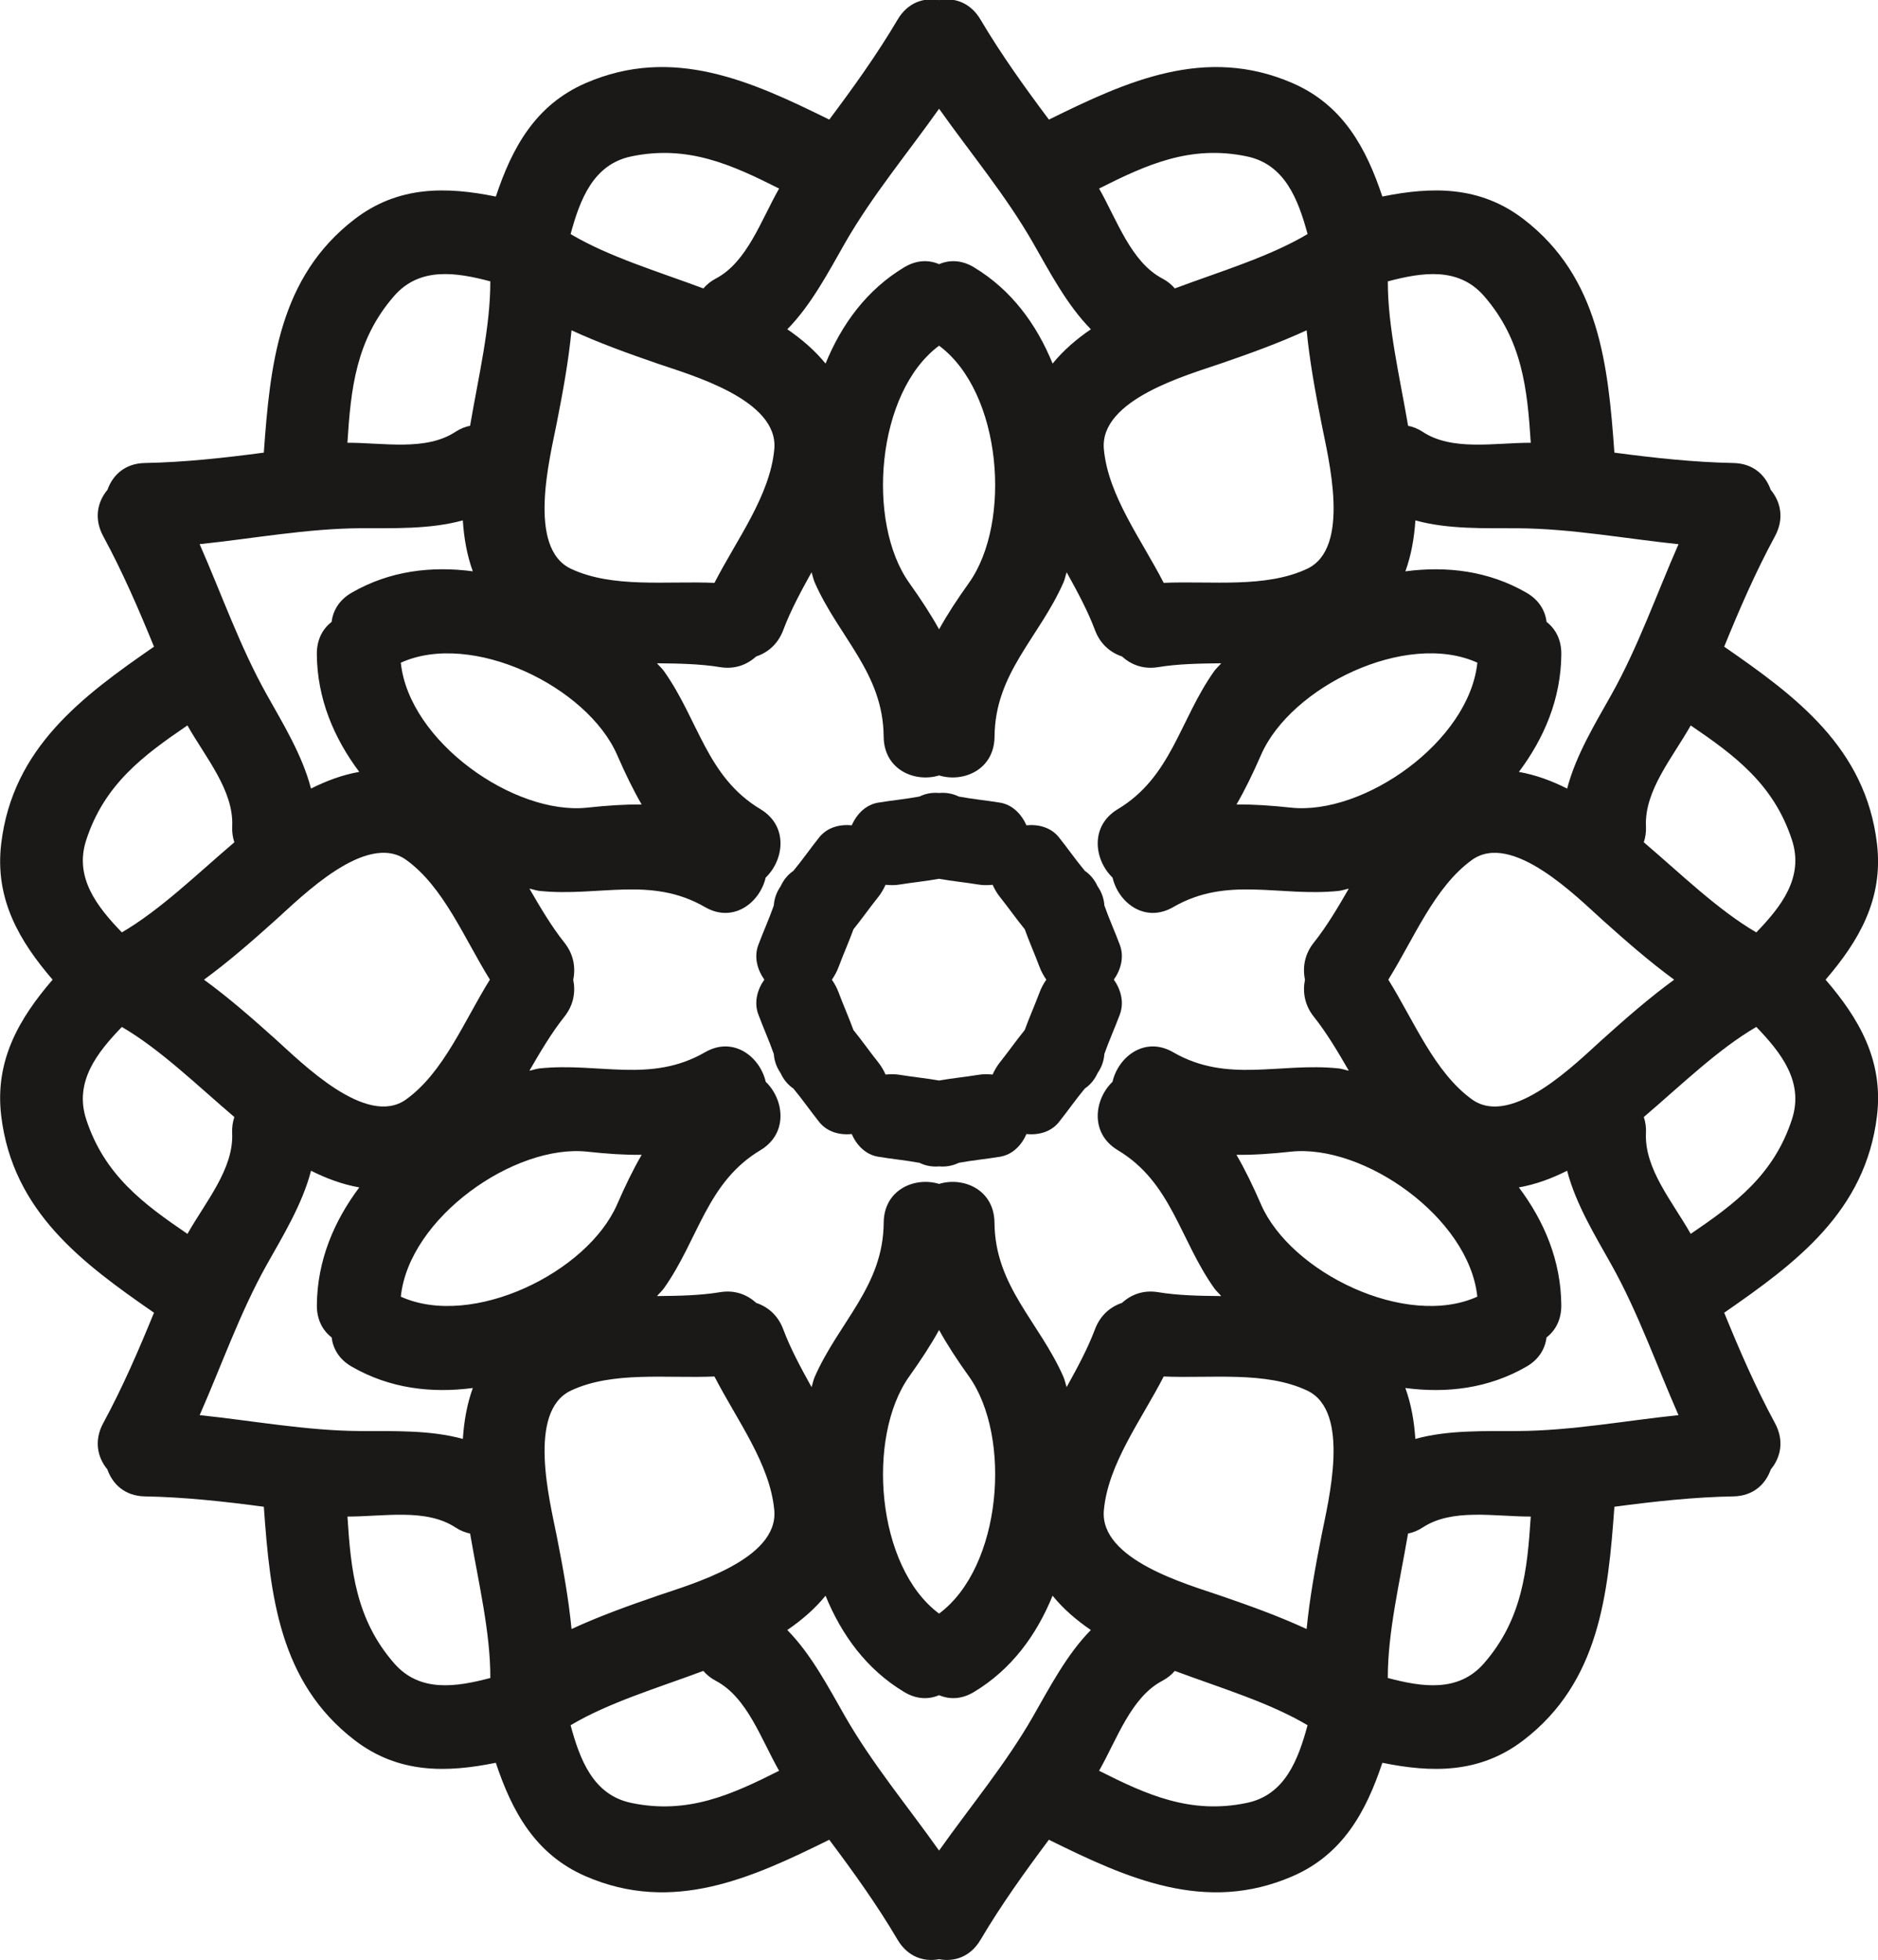
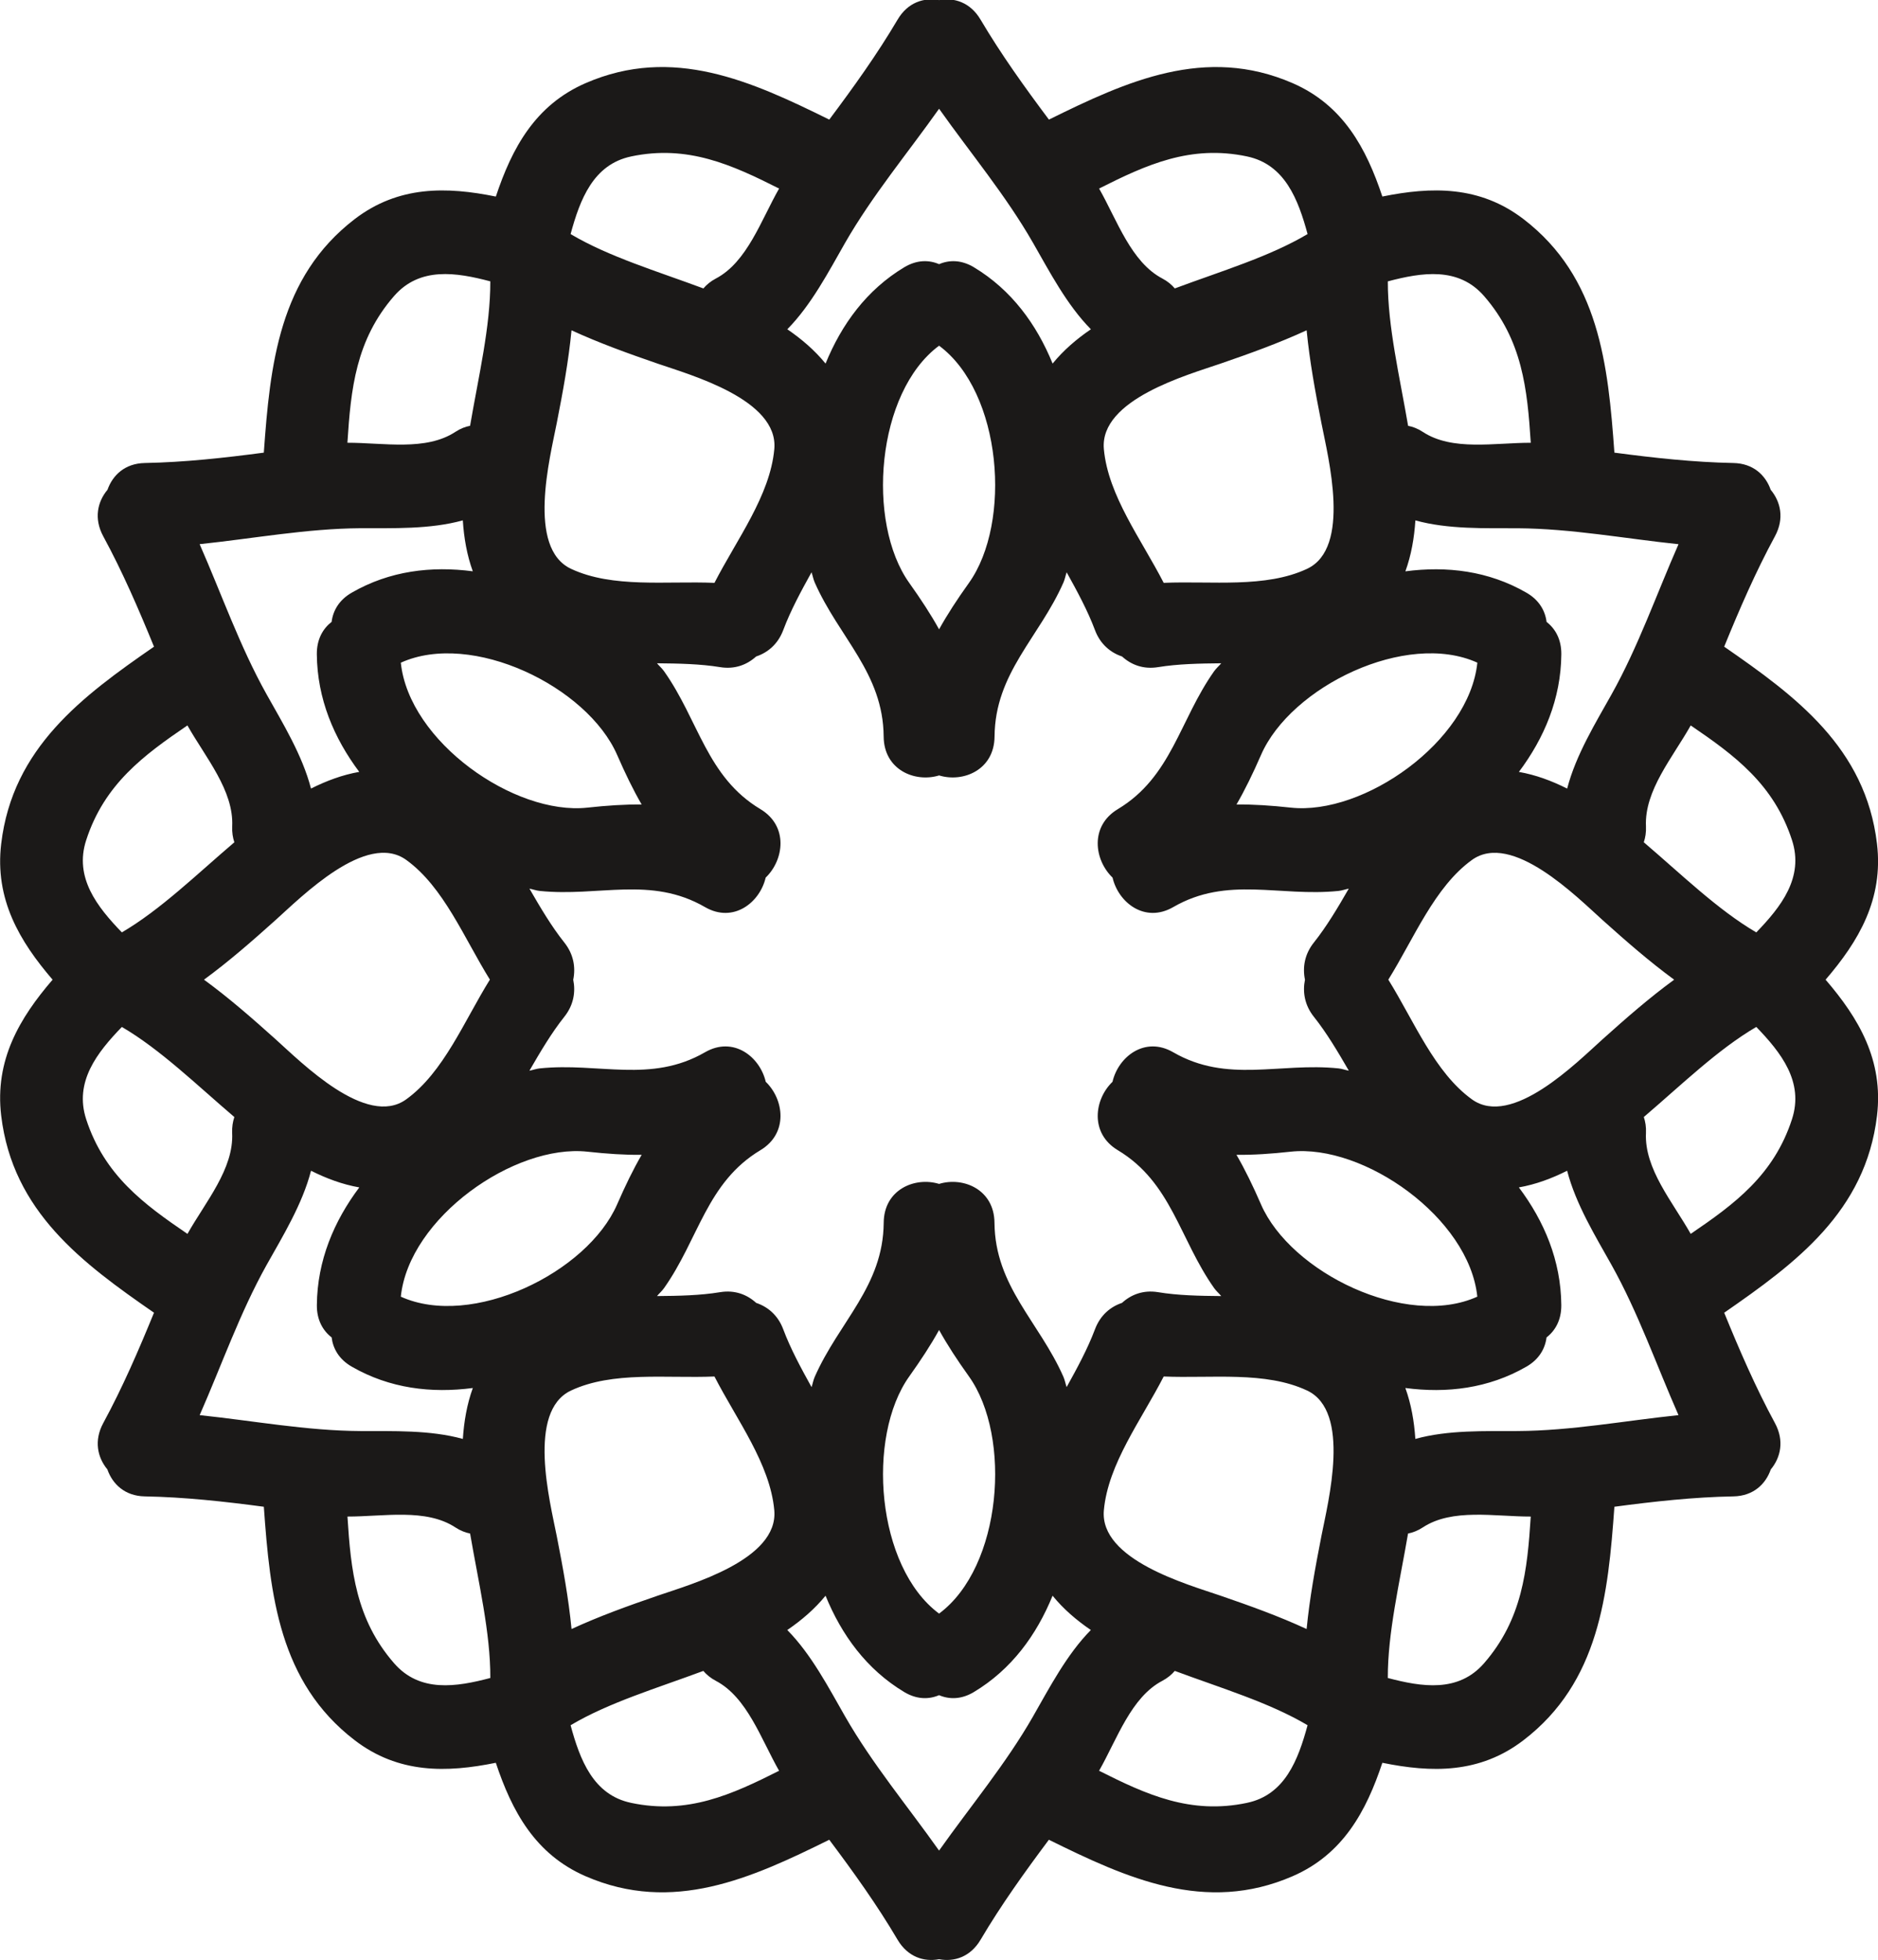
<svg xmlns="http://www.w3.org/2000/svg" xmlns:ns1="http://sodipodi.sourceforge.net/DTD/sodipodi-0.dtd" xmlns:ns2="http://www.inkscape.org/namespaces/inkscape" width="167.508mm" height="174.819mm" viewBox="0 0 167.508 174.819" version="1.1" id="svg5" xml:space="preserve">
  <ns1:namedview id="namedview7" pagecolor="#ffffff" bordercolor="#000000" borderopacity="0.25" ns2:showpageshadow="2" ns2:pageopacity="0.0" ns2:pagecheckerboard="0" ns2:deskcolor="#d1d1d1" ns2:document-units="mm" showgrid="false" />
  <defs id="defs2" />
  <g ns2:label="Camada 1" ns2:groupmode="layer" id="layer1" transform="translate(861.932,156.967)">
    <g ns2:label="Camada 1" id="layer1-6" transform="translate(-432.969,225.537)">
      <g id="Layer1000-9" transform="matrix(1.273,0,0,1.29,174.714,-156.773)">
        <g id="g9370" transform="translate(-845.154,-198.81)">
          <path d="m 496.496,101.208 c -1.274,3.866 -4.023,5.862 -7.096,7.926 -1.262,-2.209 -3.256,-4.496 -3.135,-6.978 0.021,-0.416 -0.042,-0.777 -0.151,-1.101 2.645,-2.228 5.186,-4.675 7.882,-6.229 1.726,1.767 3.354,3.792 2.5,6.381 z m -19.221,21.558 c -2.258,0.013 -4.87,-0.086 -7.169,0.545 -0.081,-1.212 -0.287,-2.394 -0.699,-3.521 2.894,0.376 5.82,0.039 8.486,-1.478 0.884,-0.504 1.308,-1.246 1.406,-2.02 0.619,-0.472 1.043,-1.211 1.034,-2.235 -0.026,-3.082 -1.199,-5.803 -2.973,-8.136 1.177,-0.204 2.298,-0.615 3.382,-1.152 0.608,2.32 1.997,4.548 3.116,6.522 1.869,3.303 3.138,6.905 4.686,10.375 -3.764,0.387 -7.493,1.079 -11.27,1.1 z m -2.359,16.059 c -1.8,2.039 -4.357,1.635 -6.739,1.014 -0.008,-3.128 0.824,-6.567 1.418,-9.987 0.336,-0.067 0.676,-0.193 1.025,-0.418 2.075,-1.348 5.04,-0.75 7.573,-0.756 -0.242,3.709 -0.587,7.102 -3.277,10.147 z m -15.625,-31.733 c -0.567,-1.283 -1.116,-2.403 -1.718,-3.424 1.179,0.014 2.418,-0.068 3.805,-0.217 5.11,-0.544 12.495,4.566 13.07,10.024 -4.983,2.227 -13.07,-1.654 -15.158,-6.383 z m 4.231,22.949 c -0.432,2.173 -0.823,4.279 -1.034,6.413 -1.942,-0.886 -3.949,-1.598 -6.033,-2.305 -2.301,-0.781 -8.487,-2.477 -8.173,-5.908 0.298,-3.219 2.631,-6.244 4.192,-9.246 3.363,0.14 7.13,-0.383 10.048,0.97 3.11,1.443 1.475,7.681 0.999,10.076 z m -5.209,18.432 c -3.962,0.825 -7.055,-0.573 -10.366,-2.219 1.27,-2.205 2.238,-5.087 4.435,-6.221 0.365,-0.192 0.647,-0.426 0.869,-0.684 3.241,1.191 6.616,2.182 9.304,3.756 -0.657,2.389 -1.585,4.82 -4.242,5.367 z M 445.674,119.728 c -0.083,-0.234 -0.125,-0.483 -0.226,-0.712 -1.705,-3.813 -4.792,-6.254 -4.83,-10.649 -0.018,-2.306 -2.194,-3.199 -3.882,-2.688 -1.687,-0.511 -3.865,0.382 -3.88,2.688 -0.038,4.395 -3.127,6.836 -4.831,10.649 -0.103,0.228 -0.143,0.477 -0.224,0.714 -0.75,-1.336 -1.478,-2.662 -1.984,-3.998 -0.373,-0.982 -1.09,-1.561 -1.897,-1.827 -0.63,-0.571 -1.488,-0.906 -2.522,-0.741 -1.402,0.229 -2.905,0.257 -4.428,0.27 0.161,-0.188 0.352,-0.349 0.496,-0.551 2.431,-3.394 2.985,-7.305 6.75,-9.534 1.975,-1.169 1.656,-3.514 0.375,-4.729 -0.406,-1.728 -2.261,-3.18 -4.257,-2.042 -3.802,2.165 -7.445,0.692 -11.577,1.114 -0.247,0.025 -0.483,0.115 -0.725,0.16 0.774,-1.32 1.55,-2.617 2.444,-3.726 0.659,-0.814 0.8,-1.73 0.626,-2.564 0.176,-0.836 0.036,-1.753 -0.624,-2.572 -0.895,-1.109 -1.671,-2.405 -2.444,-3.725 0.243,0.045 0.474,0.133 0.719,0.158 4.136,0.42 7.779,-1.052 11.579,1.115 1.992,1.138 3.849,-0.314 4.254,-2.037 1.285,-1.218 1.609,-3.563 -0.37,-4.734 -3.766,-2.229 -4.317,-6.143 -6.75,-9.534 -0.144,-0.202 -0.336,-0.362 -0.496,-0.55 1.522,0.014 3.025,0.042 4.426,0.267 1.03,0.167 1.889,-0.168 2.52,-0.736 0.807,-0.265 1.528,-0.845 1.903,-1.83 0.506,-1.335 1.232,-2.658 1.98,-3.992 0.083,0.232 0.123,0.48 0.224,0.705 1.706,3.815 4.795,6.255 4.83,10.652 0.018,2.308 2.197,3.199 3.885,2.688 1.687,0.51 3.865,-0.38 3.885,-2.688 0.034,-4.397 3.123,-6.836 4.828,-10.652 0.1,-0.225 0.142,-0.473 0.224,-0.705 0.75,1.334 1.475,2.657 1.982,3.992 0.373,0.984 1.095,1.565 1.901,1.83 0.629,0.569 1.488,0.903 2.521,0.736 1.403,-0.225 2.905,-0.253 4.428,-0.267 -0.163,0.188 -0.354,0.348 -0.5,0.55 -2.43,3.392 -2.984,7.305 -6.746,9.534 -1.98,1.172 -1.656,3.517 -0.37,4.734 0.404,1.723 2.26,3.175 4.255,2.037 3.798,-2.168 7.442,-0.695 11.577,-1.115 0.245,-0.025 0.478,-0.113 0.719,-0.158 -0.771,1.32 -1.551,2.617 -2.445,3.725 -0.662,0.818 -0.799,1.736 -0.624,2.571 -0.172,0.832 -0.034,1.751 0.625,2.565 0.895,1.109 1.673,2.406 2.448,3.726 -0.243,-0.045 -0.479,-0.135 -0.725,-0.16 -4.134,-0.421 -7.779,1.052 -11.579,-1.114 -1.992,-1.138 -3.852,0.314 -4.255,2.042 -1.283,1.215 -1.603,3.56 0.373,4.729 3.762,2.228 4.318,6.14 6.748,9.534 0.145,0.202 0.338,0.362 0.499,0.551 -1.525,-0.013 -3.029,-0.041 -4.432,-0.27 -1.034,-0.165 -1.892,0.17 -2.522,0.741 -0.806,0.266 -1.52,0.845 -1.895,1.827 -0.509,1.336 -1.235,2.662 -1.985,3.996 z m -11.025,-0.742 c 0.819,-1.135 1.509,-2.173 2.087,-3.207 0.579,1.034 1.267,2.072 2.09,3.207 3.023,4.179 2.318,13.175 -2.09,16.402 -4.408,-3.227 -5.11,-12.223 -2.087,-16.402 z m 8.668,23.516 c -1.904,3.28 -4.368,6.185 -6.582,9.271 -2.214,-3.086 -4.676,-5.991 -6.581,-9.271 -1.141,-1.963 -2.361,-4.289 -4.054,-5.979 1.002,-0.675 1.916,-1.448 2.681,-2.372 1.122,2.712 2.875,5.096 5.511,6.659 0.881,0.521 1.728,0.52 2.443,0.218 0.717,0.302 1.564,0.303 2.441,-0.218 2.638,-1.563 4.39,-3.943 5.513,-6.659 0.764,0.926 1.678,1.697 2.681,2.372 -1.692,1.69 -2.914,4.017 -4.054,5.979 z m -28.159,5.971 c -2.656,-0.547 -3.585,-2.979 -4.241,-5.367 2.685,-1.574 6.061,-2.565 9.301,-3.756 0.223,0.258 0.504,0.492 0.872,0.684 2.194,1.134 3.164,4.015 4.436,6.221 -3.312,1.645 -6.405,3.043 -10.368,2.219 z m -4.21,-28.508 c 2.918,-1.352 6.688,-0.83 10.05,-0.97 1.561,3.002 3.895,6.027 4.191,9.246 0.313,3.43 -5.871,5.126 -8.169,5.908 -2.088,0.708 -4.093,1.42 -6.036,2.305 -0.21,-2.134 -0.601,-4.24 -1.034,-6.413 -0.478,-2.396 -2.11,-8.633 0.997,-10.076 z m -11.926,-6.49 c 0.574,-5.459 7.962,-10.568 13.07,-10.024 1.389,0.149 2.626,0.231 3.805,0.217 -0.601,1.021 -1.15,2.141 -1.718,3.424 -2.086,4.729 -10.175,8.61 -15.158,6.383 z m -0.467,25.35 c -2.689,-3.045 -3.034,-6.438 -3.272,-10.147 2.531,0.006 5.496,-0.591 7.57,0.756 0.347,0.225 0.69,0.351 1.023,0.418 0.593,3.419 1.429,6.859 1.417,9.987 -2.381,0.622 -4.938,1.025 -6.738,-1.014 z m -13.627,-17.159 c 1.548,-3.471 2.817,-7.072 4.686,-10.375 1.121,-1.974 2.509,-4.201 3.116,-6.522 1.084,0.537 2.206,0.948 3.382,1.152 -1.773,2.333 -2.945,5.054 -2.973,8.136 -0.009,1.024 0.417,1.763 1.035,2.235 0.097,0.774 0.518,1.516 1.407,2.02 2.665,1.517 5.589,1.853 8.486,1.478 -0.413,1.127 -0.618,2.309 -0.699,3.521 -2.301,-0.63 -4.912,-0.532 -7.173,-0.545 -3.775,-0.02 -7.506,-0.712 -11.266,-1.1 z m -7.952,-20.458 c -0.853,-2.59 0.773,-4.615 2.5,-6.381 2.695,1.553 5.235,4.001 7.882,6.229 -0.109,0.324 -0.171,0.685 -0.154,1.101 0.125,2.482 -1.872,4.769 -3.131,6.978 -3.072,-2.064 -5.821,-4.06 -7.097,-7.926 z m 0.002,-19.3 c 1.274,-3.867 4.022,-5.864 7.092,-7.928 1.262,2.21 3.258,4.497 3.137,6.98 -0.02,0.416 0.043,0.777 0.151,1.1 -2.647,2.226 -5.185,4.675 -7.882,6.229 -1.727,-1.765 -3.354,-3.792 -2.498,-6.381 z M 396.197,60.346 c 2.259,-0.01 4.869,0.087 7.169,-0.544 0.079,1.213 0.286,2.395 0.699,3.522 -2.897,-0.376 -5.822,-0.038 -8.484,1.478 -0.886,0.503 -1.311,1.245 -1.408,2.019 -0.618,0.474 -1.044,1.213 -1.036,2.237 0.028,3.081 1.2,5.8 2.972,8.134 -1.176,0.203 -2.296,0.617 -3.381,1.153 -0.607,-2.32 -1.998,-4.548 -3.116,-6.524 -1.87,-3.302 -3.14,-6.9 -4.686,-10.373 3.761,-0.388 7.494,-1.078 11.27,-1.103 z m 2.356,-16.058 c 1.801,-2.035 4.356,-1.632 6.739,-1.011 0.011,3.127 -0.824,6.565 -1.417,9.987 -0.333,0.064 -0.677,0.191 -1.024,0.416 -2.073,1.349 -5.038,0.752 -7.571,0.756 0.241,-3.709 0.583,-7.102 3.273,-10.148 z m 6.709,47.268 c -1.802,2.861 -3.238,6.411 -5.862,8.277 -2.794,1.99 -7.344,-2.556 -9.167,-4.168 -1.653,-1.464 -3.269,-2.857 -5.002,-4.107 1.733,-1.252 3.349,-2.646 5.003,-4.11 1.822,-1.611 6.372,-6.156 9.168,-4.169 2.623,1.867 4.059,5.415 5.861,8.276 z m 8.919,-15.532 c 0.567,1.282 1.116,2.402 1.716,3.423 -1.177,-0.012 -2.417,0.068 -3.805,0.217 -5.111,0.545 -12.496,-4.565 -13.07,-10.021 4.983,-2.228 13.074,1.654 15.159,6.382 z m -4.233,-22.949 c 0.433,-2.173 0.825,-4.279 1.034,-6.413 1.944,0.881 3.95,1.595 6.039,2.305 2.296,0.782 8.481,2.476 8.17,5.908 -0.296,3.219 -2.632,6.245 -4.193,9.248 -3.362,-0.141 -7.132,0.38 -10.05,-0.971 -3.111,-1.441 -1.475,-7.678 -1,-10.076 z m 5.21,-18.434 c 3.963,-0.822 7.056,0.574 10.368,2.22 -1.272,2.205 -2.242,5.088 -4.437,6.225 -0.366,0.19 -0.645,0.424 -0.867,0.681 -3.241,-1.192 -6.618,-2.185 -9.304,-3.758 0.657,-2.387 1.584,-4.817 4.24,-5.367 z m 23.668,29.489 c -0.823,1.136 -1.511,2.174 -2.09,3.207 -0.578,-1.032 -1.267,-2.07 -2.087,-3.207 -3.026,-4.183 -2.321,-13.178 2.087,-16.405 4.408,3.227 5.112,12.222 2.09,16.405 z m -8.674,-23.516 c 1.909,-3.28 4.37,-6.186 6.584,-9.271 2.213,3.085 4.678,5.991 6.582,9.271 1.143,1.963 2.362,4.286 4.055,5.976 -1.004,0.676 -1.919,1.449 -2.682,2.372 -1.123,-2.712 -2.877,-5.092 -5.513,-6.658 -0.877,-0.52 -1.724,-0.519 -2.441,-0.215 -0.715,-0.304 -1.562,-0.305 -2.443,0.215 -2.636,1.565 -4.388,3.945 -5.512,6.658 -0.764,-0.923 -1.678,-1.696 -2.68,-2.372 1.69,-1.69 2.911,-4.013 4.05,-5.976 z m 28.162,-5.973 c 2.654,0.55 3.585,2.98 4.242,5.367 -2.688,1.574 -6.063,2.565 -9.304,3.758 -0.222,-0.257 -0.5,-0.491 -0.865,-0.681 -2.2,-1.136 -3.169,-4.02 -4.439,-6.225 3.31,-1.646 6.401,-3.042 10.366,-2.22 z m 4.21,28.51 c -2.918,1.351 -6.685,0.829 -10.05,0.971 -1.561,-3.003 -3.896,-6.029 -4.192,-9.248 -0.312,-3.432 5.872,-5.125 8.171,-5.908 2.088,-0.709 4.094,-1.423 6.036,-2.305 0.211,2.134 0.602,4.24 1.036,6.413 0.474,2.397 2.111,8.634 -1.001,10.076 z m 11.927,6.491 c -0.576,5.457 -7.96,10.566 -13.071,10.021 -1.388,-0.149 -2.627,-0.228 -3.805,-0.217 0.601,-1.021 1.15,-2.14 1.718,-3.423 2.085,-4.728 10.176,-8.612 15.159,-6.382 z m 0.466,-25.353 c 2.69,3.046 3.035,6.439 3.277,10.148 -2.534,-0.004 -5.501,0.593 -7.573,-0.756 -0.348,-0.225 -0.689,-0.352 -1.022,-0.416 -0.594,-3.422 -1.428,-6.86 -1.421,-9.987 2.383,-0.621 4.941,-1.024 6.739,1.011 z m 13.629,17.161 c -1.548,3.473 -2.816,7.071 -4.686,10.373 -1.12,1.977 -2.509,4.204 -3.116,6.524 -1.081,-0.537 -2.206,-0.95 -3.382,-1.153 1.773,-2.334 2.947,-5.053 2.973,-8.134 0.009,-1.023 -0.415,-1.763 -1.034,-2.237 -0.097,-0.774 -0.523,-1.516 -1.409,-2.019 -2.663,-1.516 -5.589,-1.854 -8.483,-1.478 0.414,-1.127 0.62,-2.309 0.7,-3.522 2.299,0.63 4.91,0.533 7.167,0.544 3.776,0.025 7.507,0.715 11.271,1.103 z m -0.305,30.109 c -1.733,1.25 -3.348,2.642 -5.002,4.107 -1.82,1.612 -6.37,6.159 -9.167,4.168 -2.622,-1.866 -4.058,-5.416 -5.859,-8.277 1.804,-2.861 3.237,-6.409 5.859,-8.276 2.798,-1.988 7.348,2.557 9.167,4.169 1.654,1.464 3.272,2.858 5.002,4.11 z m 8.256,-9.65 c 0.854,2.589 -0.774,4.616 -2.501,6.381 -2.695,-1.554 -5.236,-4.004 -7.883,-6.232 0.109,-0.322 0.172,-0.682 0.152,-1.097 -0.117,-2.483 1.877,-4.77 3.136,-6.98 3.072,2.064 5.821,4.061 7.096,7.928 z m 2.354,9.65 c 2.312,-2.654 4.066,-5.561 3.601,-9.401 -0.799,-6.636 -5.69,-10.199 -10.706,-13.622 1.072,-2.596 2.2,-5.165 3.557,-7.635 0.672,-1.223 0.398,-2.392 -0.298,-3.212 -0.36,-1.014 -1.227,-1.826 -2.612,-1.852 -2.798,-0.053 -5.573,-0.356 -8.34,-0.717 -0.441,-6.083 -1.061,-12.129 -6.367,-16.146 -3.074,-2.324 -6.452,-2.249 -9.891,-1.561 -1.127,-3.341 -2.751,-6.321 -6.288,-7.84 -6.111,-2.619 -11.622,-0.136 -17.074,2.521 -1.696,-2.235 -3.344,-4.499 -4.793,-6.916 -0.715,-1.194 -1.852,-1.541 -2.903,-1.346 -1.053,-0.194 -2.191,0.152 -2.905,1.346 -1.446,2.417 -3.094,4.681 -4.79,6.916 -5.453,-2.657 -10.967,-5.14 -17.073,-2.521 -3.539,1.519 -5.161,4.498 -6.289,7.842 -3.441,-0.69 -6.816,-0.765 -9.891,1.559 -5.305,4.017 -5.926,10.062 -6.366,16.146 -2.771,0.361 -5.542,0.665 -8.343,0.717 -1.384,0.026 -2.25,0.838 -2.611,1.852 -0.698,0.82 -0.969,1.988 -0.298,3.212 1.36,2.47 2.482,5.04 3.557,7.635 -5.015,3.423 -9.906,6.986 -10.706,13.622 -0.464,3.84 1.29,6.747 3.601,9.401 -2.312,2.653 -4.065,5.559 -3.602,9.401 0.801,6.634 5.692,10.198 10.707,13.624 -1.076,2.595 -2.198,5.163 -3.555,7.63 -0.669,1.219 -0.402,2.381 0.288,3.204 0.359,1.016 1.227,1.839 2.615,1.865 2.803,0.05 5.576,0.354 8.348,0.717 0.438,6.083 1.059,12.128 6.366,16.142 3.073,2.326 6.451,2.25 9.888,1.56 1.129,3.344 2.751,6.326 6.288,7.842 6.109,2.621 11.624,0.138 17.075,-2.521 1.698,2.234 3.345,4.498 4.789,6.916 0.715,1.193 1.853,1.542 2.907,1.345 1.051,0.196 2.19,-0.152 2.905,-1.345 1.447,-2.417 3.094,-4.68 4.787,-6.916 5.456,2.66 10.967,5.142 17.079,2.521 3.535,-1.516 5.16,-4.498 6.287,-7.842 3.439,0.69 6.814,0.766 9.888,-1.56 5.31,-4.014 5.929,-10.06 6.37,-16.142 2.768,-0.363 5.543,-0.668 8.345,-0.717 1.388,-0.026 2.254,-0.845 2.613,-1.863 0.692,-0.82 0.961,-1.987 0.291,-3.205 -1.355,-2.467 -2.482,-5.035 -3.555,-7.63 5.013,-3.426 9.907,-6.99 10.707,-13.624 0.464,-3.842 -1.29,-6.748 -3.602,-9.401 z" style="fill:#1b1918;fill-rule:evenodd;stroke-width:0.964" id="path6888" />
-           <path d="m 443.777,92.439 c -0.329,0.869 -0.718,1.724 -1.04,2.602 -0.598,0.723 -1.138,1.49 -1.724,2.215 -0.219,0.267 -0.389,0.561 -0.527,0.862 -0.323,-0.029 -0.653,-0.038 -0.987,0.017 -0.913,0.15 -1.843,0.235 -2.763,0.396 -0.919,-0.161 -1.848,-0.246 -2.763,-0.396 -0.333,-0.055 -0.665,-0.045 -0.986,-0.017 -0.137,-0.302 -0.308,-0.595 -0.528,-0.862 -0.584,-0.724 -1.128,-1.491 -1.723,-2.215 -0.325,-0.878 -0.713,-1.732 -1.04,-2.602 -0.122,-0.32 -0.284,-0.612 -0.472,-0.879 0.189,-0.269 0.354,-0.562 0.473,-0.882 0.329,-0.872 0.717,-1.726 1.042,-2.607 0.593,-0.72 1.133,-1.488 1.72,-2.211 0.218,-0.267 0.39,-0.56 0.526,-0.862 0.323,0.031 0.655,0.04 0.988,-0.016 0.915,-0.148 1.844,-0.235 2.763,-0.398 0.92,0.163 1.849,0.25 2.763,0.398 0.334,0.056 0.667,0.047 0.989,0.016 0.136,0.302 0.309,0.595 0.527,0.862 0.584,0.723 1.124,1.488 1.721,2.207 0.321,0.884 0.71,1.737 1.039,2.61 0.121,0.32 0.286,0.613 0.474,0.882 -0.187,0.267 -0.352,0.559 -0.472,0.879 z m 5.628,1.515 c 0.308,-0.821 0.074,-1.701 -0.423,-2.399 0.497,-0.696 0.732,-1.575 0.423,-2.393 -0.347,-0.917 -0.759,-1.81 -1.086,-2.732 -0.03,-0.449 -0.176,-0.901 -0.479,-1.332 -0.217,-0.47 -0.529,-0.818 -0.891,-1.064 -0.634,-0.749 -1.198,-1.557 -1.816,-2.318 -0.552,-0.682 -1.426,-0.917 -2.276,-0.828 -0.348,-0.786 -0.989,-1.428 -1.849,-1.569 -0.962,-0.158 -1.939,-0.243 -2.896,-0.423 -0.399,-0.193 -0.859,-0.292 -1.376,-0.245 -0.517,-0.047 -0.977,0.052 -1.375,0.245 -0.959,0.179 -1.933,0.265 -2.895,0.423 -0.862,0.142 -1.499,0.783 -1.849,1.569 -0.849,-0.089 -1.724,0.146 -2.276,0.828 -0.617,0.761 -1.182,1.569 -1.812,2.317 -0.366,0.248 -0.678,0.599 -0.895,1.069 -0.303,0.43 -0.448,0.881 -0.478,1.329 -0.327,0.922 -0.741,1.815 -1.086,2.732 -0.311,0.818 -0.075,1.698 0.423,2.393 -0.501,0.698 -0.734,1.578 -0.423,2.399 0.345,0.92 0.76,1.817 1.086,2.741 0.032,0.444 0.175,0.891 0.473,1.315 0.216,0.476 0.532,0.827 0.902,1.079 0.631,0.745 1.193,1.551 1.81,2.313 0.552,0.68 1.425,0.917 2.274,0.827 0.349,0.787 0.988,1.43 1.851,1.569 0.963,0.16 1.941,0.247 2.9,0.423 0.397,0.193 0.856,0.29 1.372,0.246 0.516,0.044 0.973,-0.053 1.373,-0.246 0.956,-0.176 1.937,-0.263 2.901,-0.423 0.86,-0.14 1.501,-0.782 1.847,-1.569 0.85,0.09 1.724,-0.146 2.275,-0.827 0.616,-0.762 1.181,-1.568 1.812,-2.316 0.368,-0.249 0.683,-0.6 0.901,-1.076 0.296,-0.424 0.441,-0.871 0.471,-1.317 0.329,-0.925 0.742,-1.819 1.089,-2.739 z" style="fill:#1b1918;fill-rule:evenodd;stroke-width:0.964" id="path6890" />
        </g>
      </g>
    </g>
  </g>
</svg>